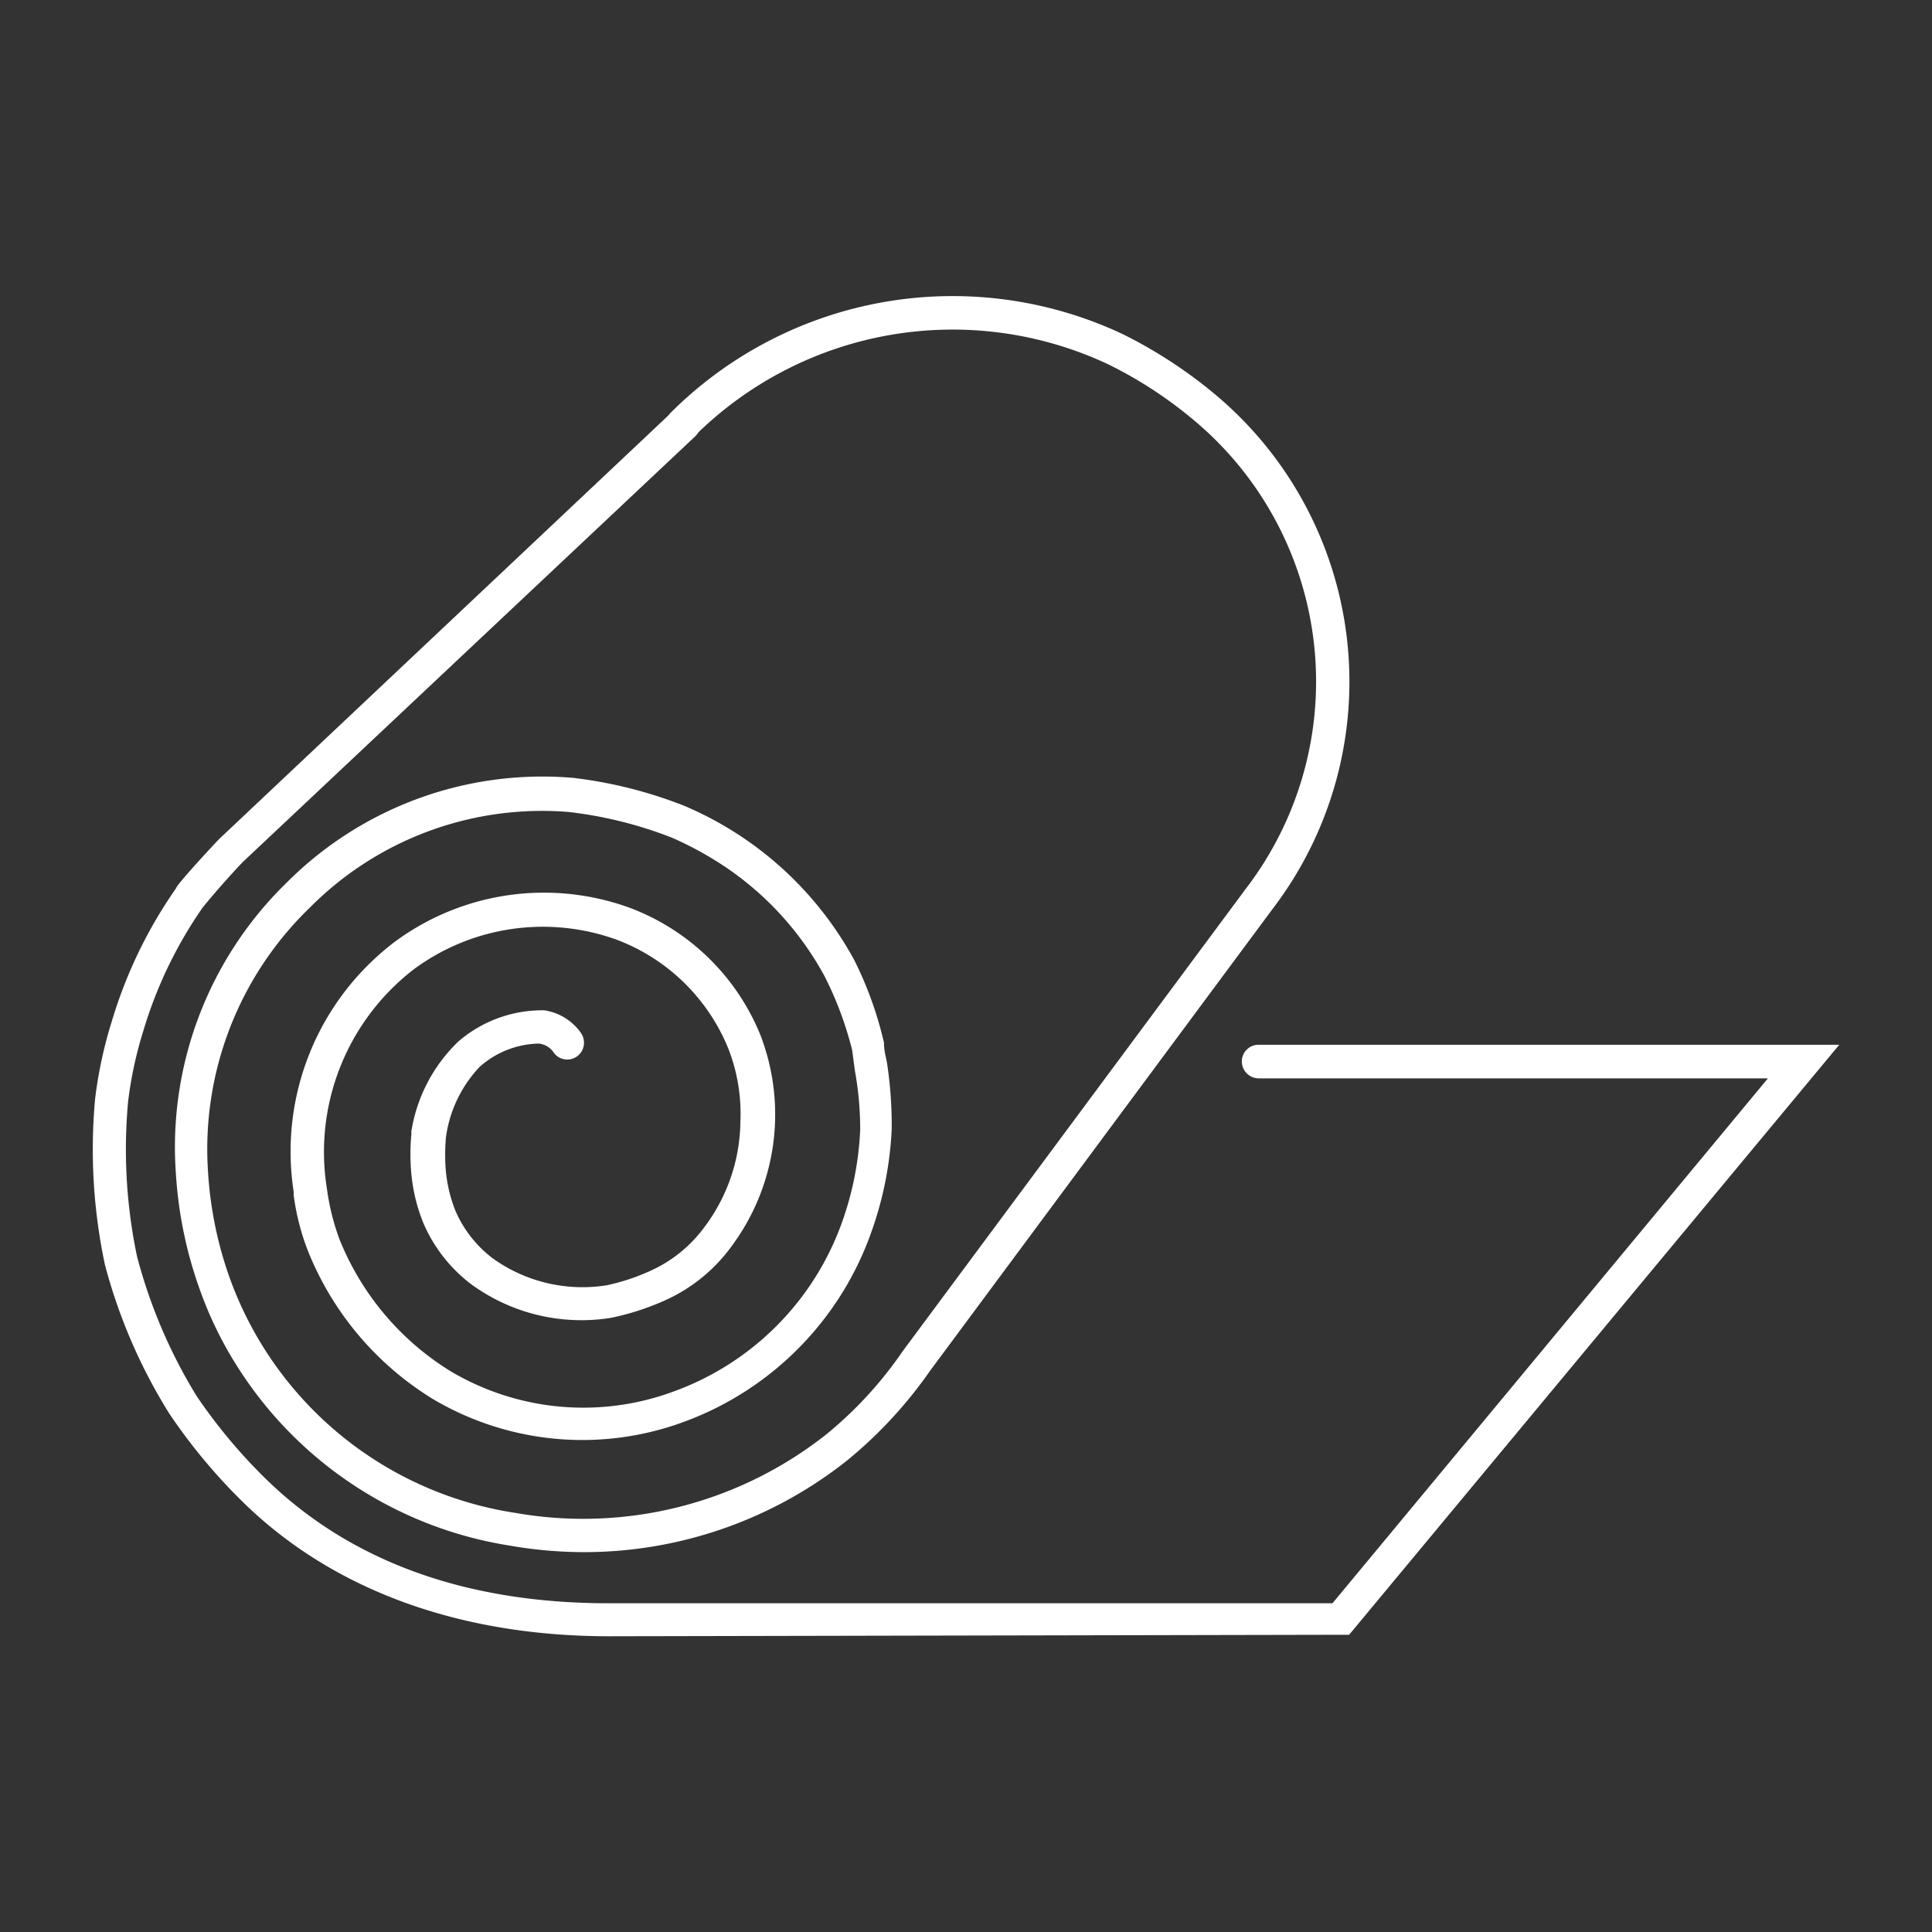
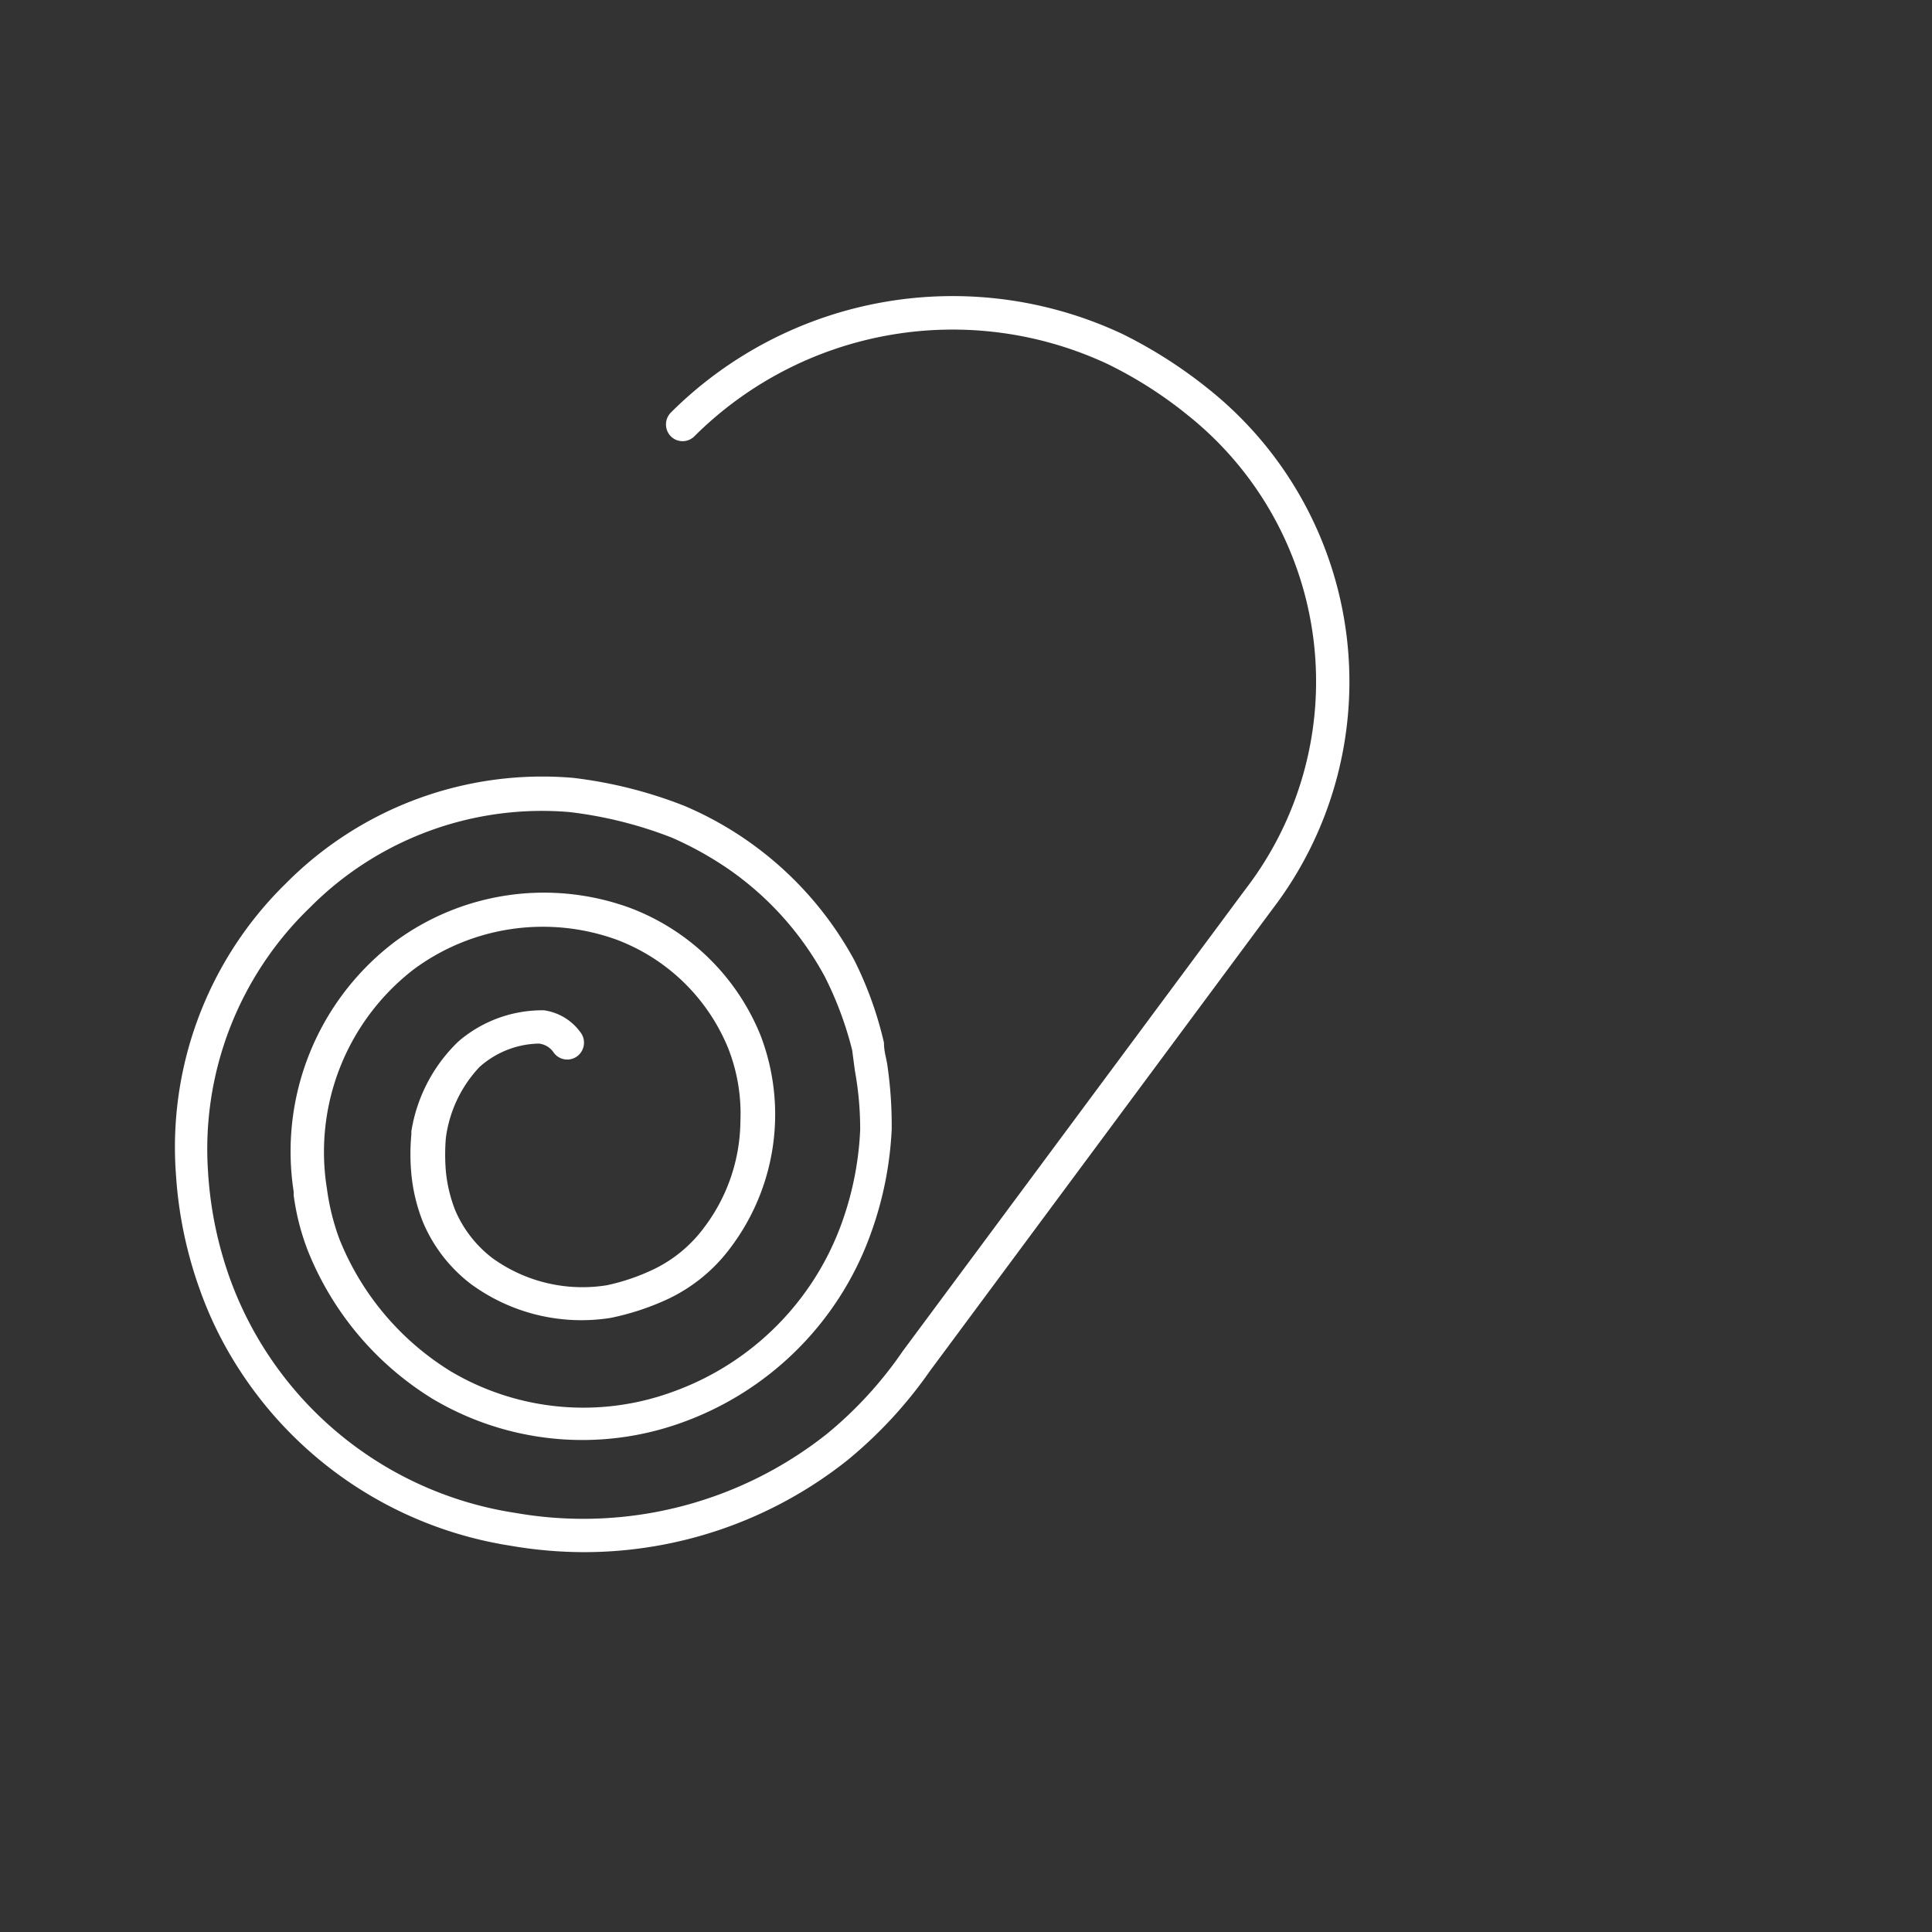
<svg xmlns="http://www.w3.org/2000/svg" id="Layer_1" data-name="Layer 1" viewBox="0 0 65 65">
  <rect x="0" y="0" width="65" height="65" fill="#333333" stroke="none" />
  <defs>
    <style>.cls-1{fill:#fff;}</style>
  </defs>
  <title>icons</title>
-   <path class="cls-1" d="M20.5,55.05c-5,0-9.23-1.53-12.24-4.43a19.08,19.08,0,0,1-2.57-3.07,18.24,18.24,0,0,1-2.16-5,18.64,18.64,0,0,1-.33-5.58,14.47,14.47,0,0,1,.55-2.57,15.55,15.55,0,0,1,2.17-4.51c0-.07.63-.79,1.45-1.66L22.6,13.87a.58.58,0,0,1,.8,0,.57.57,0,0,1,0,.8L8.17,29c-.77.81-1.34,1.52-1.35,1.53a14.54,14.54,0,0,0-2,4.16,13.31,13.31,0,0,0-.51,2.37,17.51,17.51,0,0,0,.3,5.21,17.41,17.41,0,0,0,2,4.69,18,18,0,0,0,2.41,2.87c2.83,2.72,6.68,4.11,11.45,4.11l24.36,0L59.48,36.28H42.34a.57.57,0,0,1-.56-.57.56.56,0,0,1,.56-.56H61.88L45.39,55h-.27Z" />
  <path class="cls-1" d="M19.61,52.22A14.59,14.59,0,0,1,17.15,52,13.29,13.29,0,0,1,8,46a12.78,12.78,0,0,1-1.28-2.62,14.07,14.07,0,0,1-.8-3.86,12.41,12.41,0,0,1,3.71-9.81,12.15,12.15,0,0,1,9.65-3.54,15,15,0,0,1,3.74.94,11.71,11.71,0,0,1,5.72,5.19,12.38,12.38,0,0,1,1,2.78c0,.3.08.52.11.73A14,14,0,0,1,30,38a11.9,11.9,0,0,1-.67,3.41A10.53,10.53,0,0,1,23,47.84a9.86,9.86,0,0,1-8.45-.78,10.36,10.36,0,0,1-4.2-5,8.11,8.11,0,0,1-.47-1.85l0-.12a8.85,8.85,0,0,1,3.41-8.41,8.44,8.44,0,0,1,7.92-1.13,7.65,7.65,0,0,1,4.38,4.29,7.44,7.44,0,0,1-1,7.12,5.59,5.59,0,0,1-2.11,1.74,8.65,8.65,0,0,1-1.94.64,6.29,6.29,0,0,1-4.71-1.15,5.12,5.12,0,0,1-1.59-2.05,5.86,5.86,0,0,1-.4-1.64,7.16,7.16,0,0,1,0-1.34l0-.1a5.36,5.36,0,0,1,1.56-3l.08-.07a4.33,4.33,0,0,1,2.82-1,1.83,1.83,0,0,1,1.25.77.57.57,0,0,1-.15.79.56.56,0,0,1-.78-.15.69.69,0,0,0-.49-.29,3.08,3.08,0,0,0-2,.79A4.29,4.29,0,0,0,15,38.29a6.79,6.79,0,0,0,0,1.11,4.87,4.87,0,0,0,.32,1.33,4,4,0,0,0,1.25,1.6,5.17,5.17,0,0,0,3.85.91A7.07,7.07,0,0,0,22,42.7a4.58,4.58,0,0,0,1.68-1.39,6,6,0,0,0,1.23-3.59,6,6,0,0,0-.41-2.45,6.55,6.55,0,0,0-3.74-3.65,7.3,7.3,0,0,0-6.85,1A7.76,7.76,0,0,0,11,40a7.88,7.88,0,0,0,.42,1.69,9.26,9.26,0,0,0,3.75,4.45,8.75,8.75,0,0,0,7.48.68,9.42,9.42,0,0,0,5.69-5.73,10.62,10.62,0,0,0,.6-3.08,11,11,0,0,0-.18-2l-.09-.68a11.8,11.8,0,0,0-.93-2.49,10.45,10.45,0,0,0-3.23-3.6,11.55,11.55,0,0,0-1.91-1.06,13.91,13.91,0,0,0-3.45-.86,11,11,0,0,0-8.73,3.22A11.29,11.29,0,0,0,7,39.44,12.93,12.93,0,0,0,7.73,43a12.16,12.16,0,0,0,9.61,7.9,13.19,13.19,0,0,0,10.47-2.65,13.32,13.32,0,0,0,2.56-2.79L41.9,29.92A11.46,11.46,0,0,0,40,14a14.09,14.09,0,0,0-2.73-1.75,12.31,12.31,0,0,0-13.91,2.43.56.56,0,0,1-.79,0,.57.57,0,0,1,0-.8,13.43,13.43,0,0,1,15.2-2.64,15.74,15.74,0,0,1,2.93,1.88A12.6,12.6,0,0,1,42.8,30.6L31.29,46.12a14.88,14.88,0,0,1-2.77,3A14.24,14.24,0,0,1,19.61,52.22Z" />
</svg>